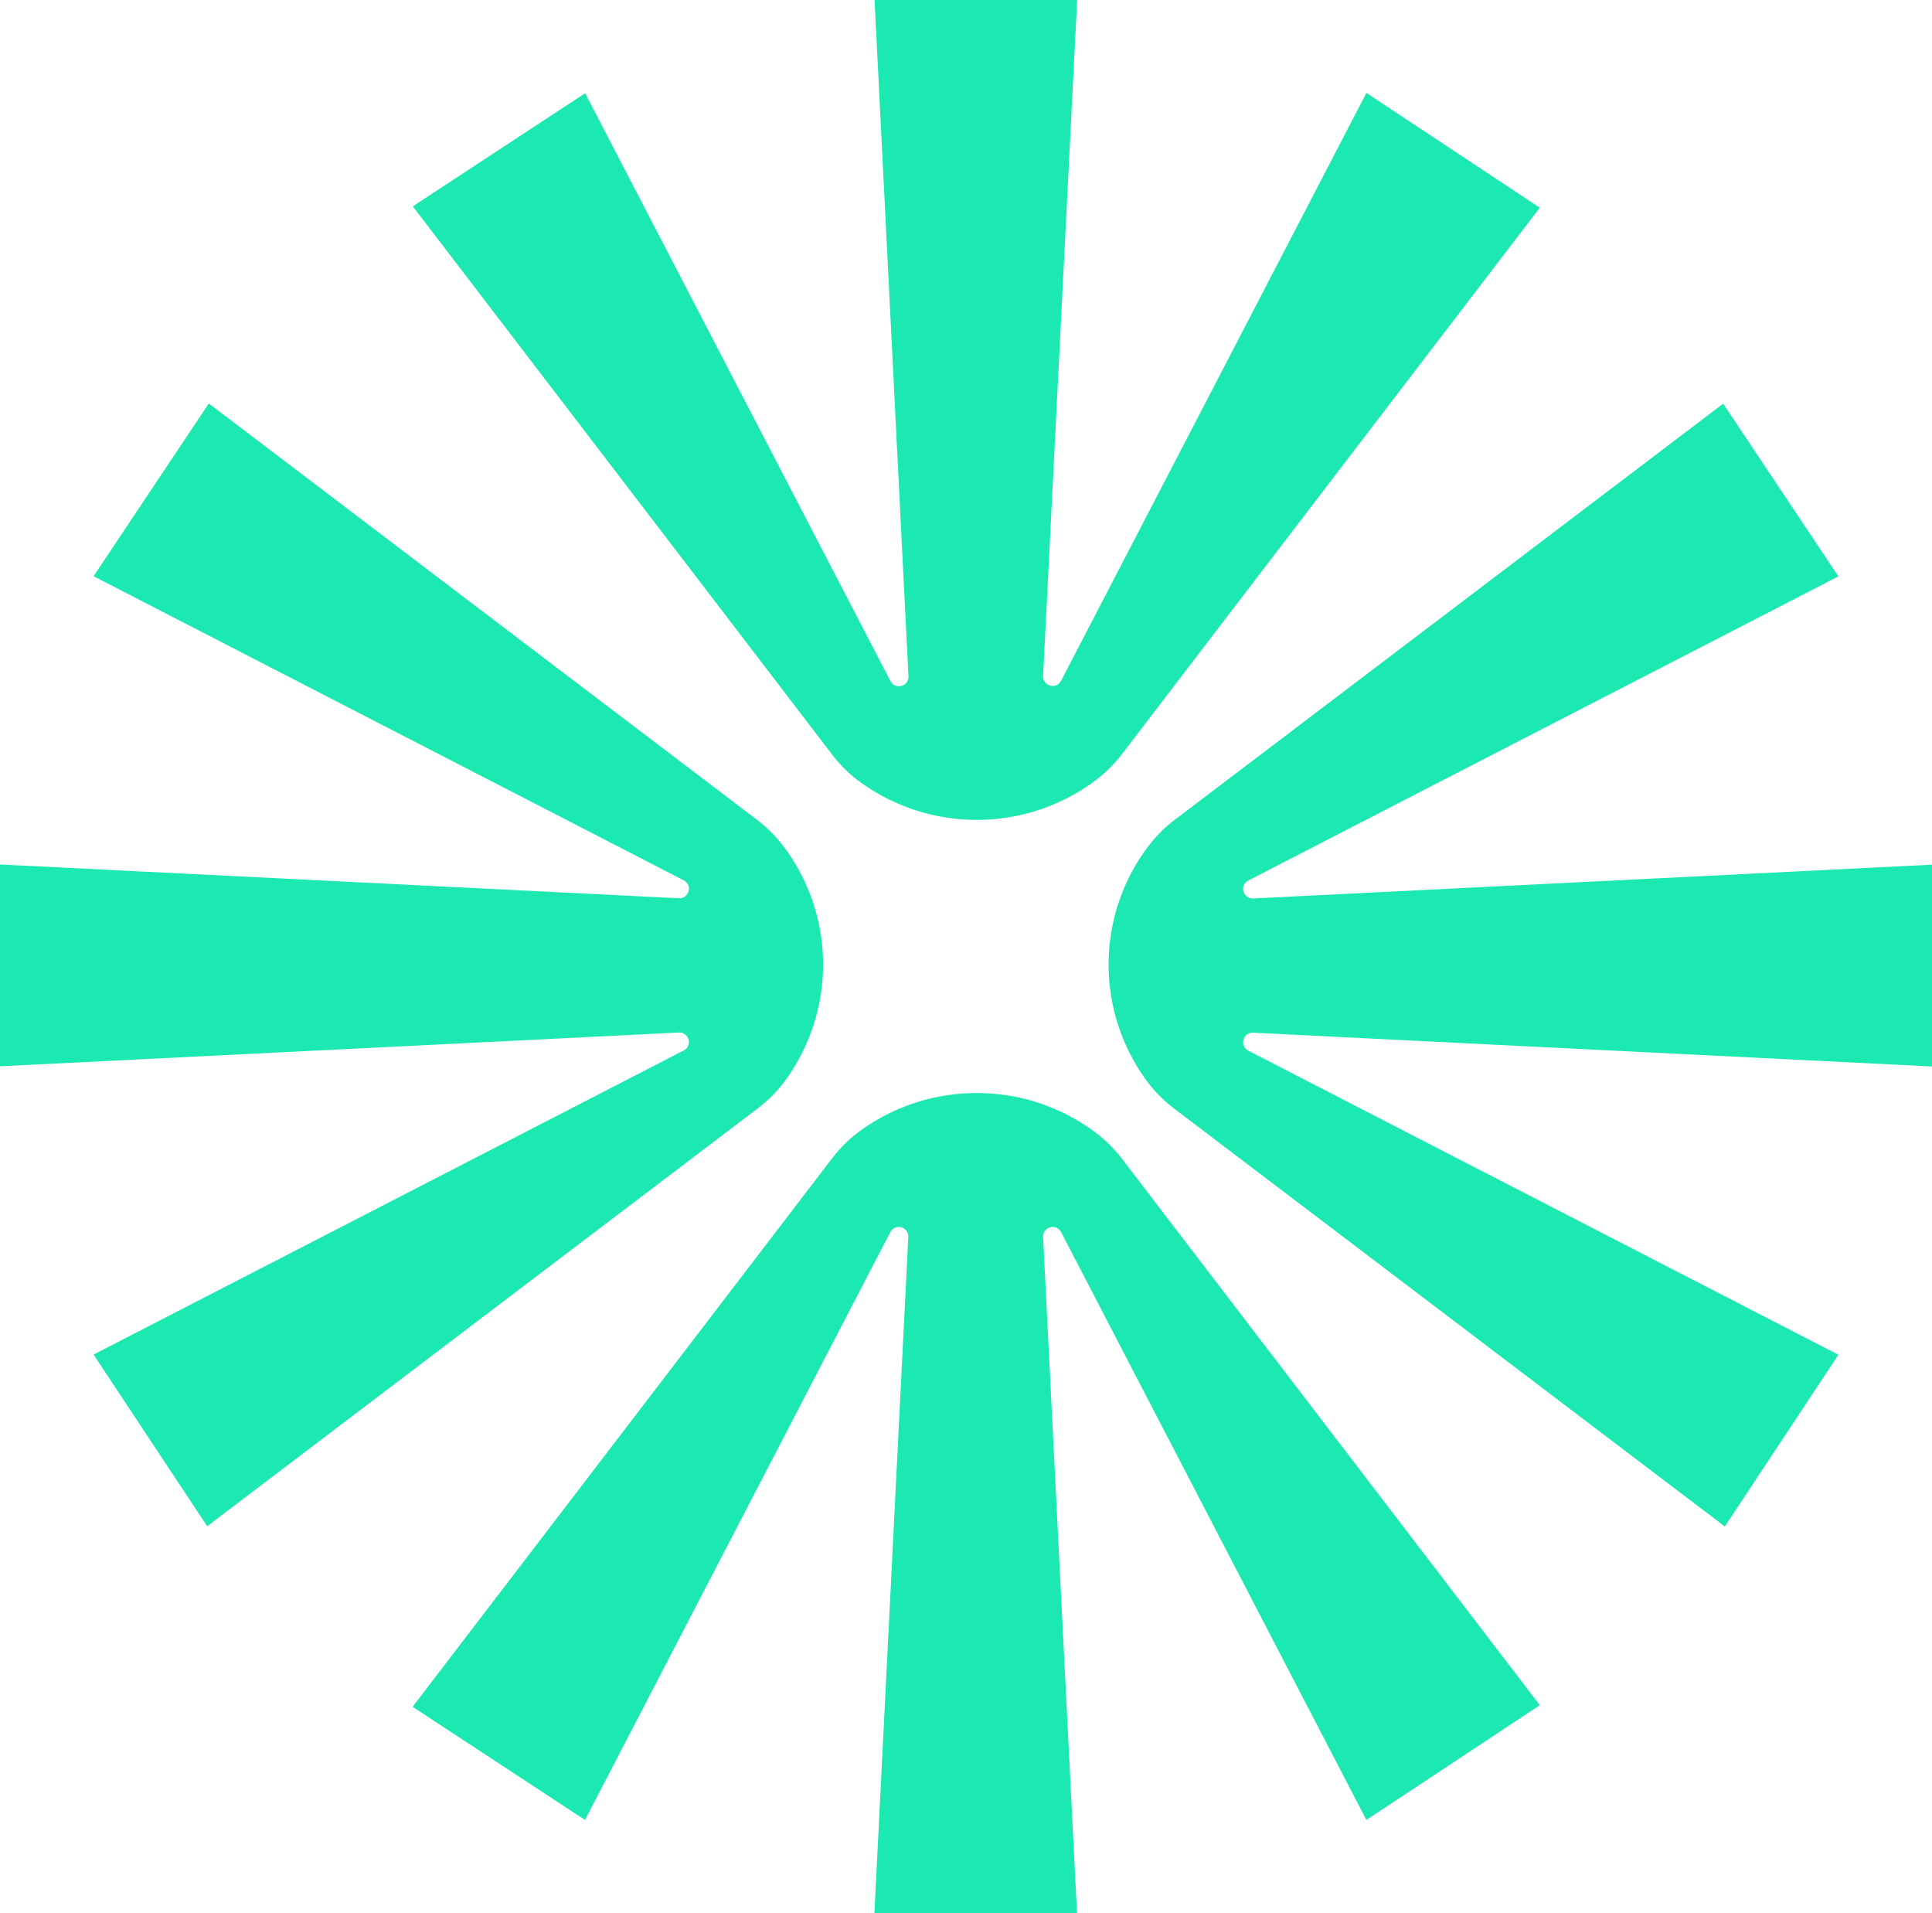
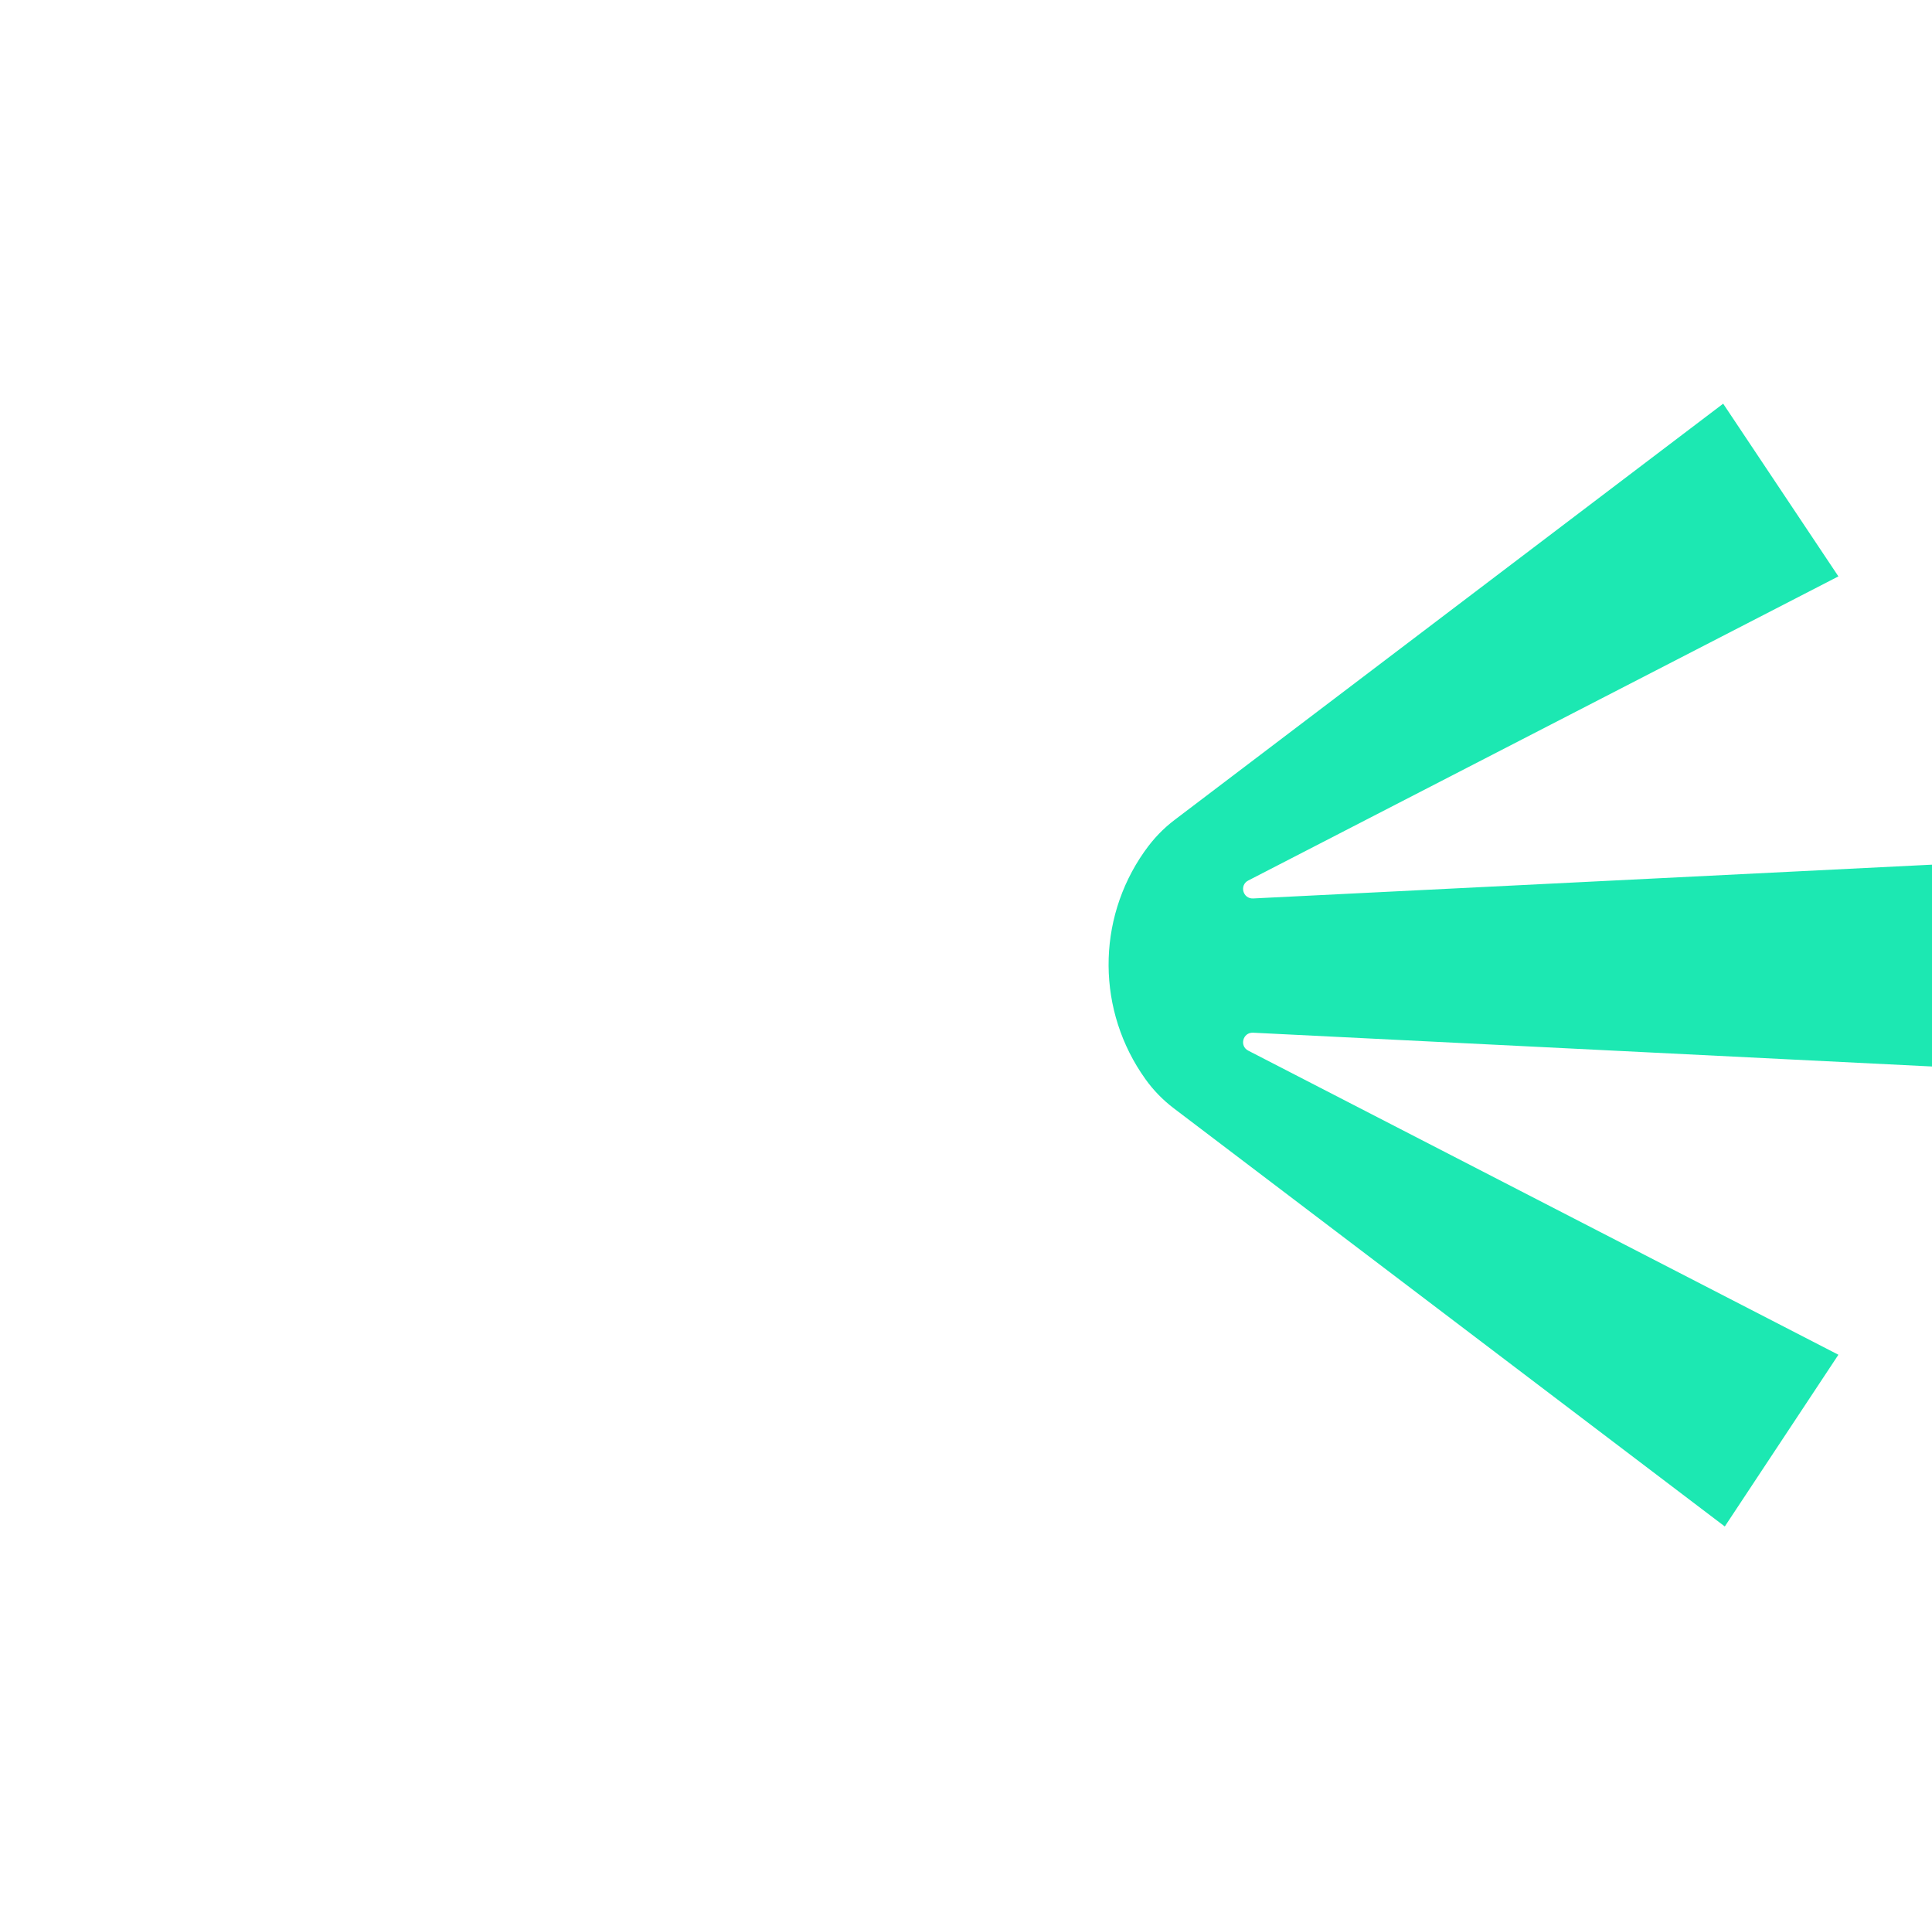
<svg xmlns="http://www.w3.org/2000/svg" width="101" height="100" viewBox="0 0 101 100" fill="none">
-   <path d="M21.581 10.786L43.518 39.462C43.953 40.03 44.468 40.526 45.046 40.936C48.608 43.467 53.382 43.499 56.968 41.007L57.055 40.944C57.665 40.519 58.203 40.006 58.654 39.415L80.496 10.857L71.432 4.857L55.472 35.583C55.227 36.056 54.506 35.867 54.53 35.331L56.311 0H45.719L47.492 35.346C47.516 35.882 46.795 36.072 46.55 35.599L30.59 4.873L21.581 10.786Z" fill="#1CE8B2" />
-   <path d="M21.581 89.198L43.518 60.522C43.953 59.955 44.468 59.458 45.046 59.048C48.608 56.517 53.382 56.486 56.968 58.977L57.056 59.04C57.665 59.466 58.203 59.978 58.655 60.57L80.497 89.127L71.432 95.127L55.472 64.402C55.227 63.928 54.506 64.118 54.53 64.654L56.303 100H45.711L47.484 64.654C47.508 64.118 46.788 63.928 46.542 64.402L30.582 95.127L21.573 89.214L21.581 89.198Z" fill="#1CE8B2" />
  <path d="M90.154 79.776L61.361 57.928C60.791 57.495 60.293 56.982 59.881 56.406C57.34 52.858 57.308 48.104 59.81 44.532L59.873 44.446C60.301 43.839 60.815 43.302 61.409 42.853L90.083 21.1L96.107 30.127L65.256 46.023C64.781 46.267 64.971 46.984 65.51 46.961L101 45.195V55.744L65.51 53.978C64.971 53.954 64.781 54.672 65.256 54.916L96.107 70.811L90.17 79.784L90.154 79.776Z" fill="#1CE8B2" />
-   <path d="M10.83 79.774L39.623 57.926C40.193 57.493 40.691 56.98 41.103 56.405C43.644 52.856 43.676 48.102 41.174 44.531L41.111 44.444C40.684 43.837 40.169 43.3 39.575 42.851L10.917 21.09L4.892 30.118L35.743 46.013C36.218 46.257 36.029 46.975 35.49 46.951L0 45.185V55.734L35.49 53.968C36.029 53.945 36.218 54.662 35.743 54.907L4.892 70.802L10.83 79.774Z" fill="#1CE8B2" />
</svg>